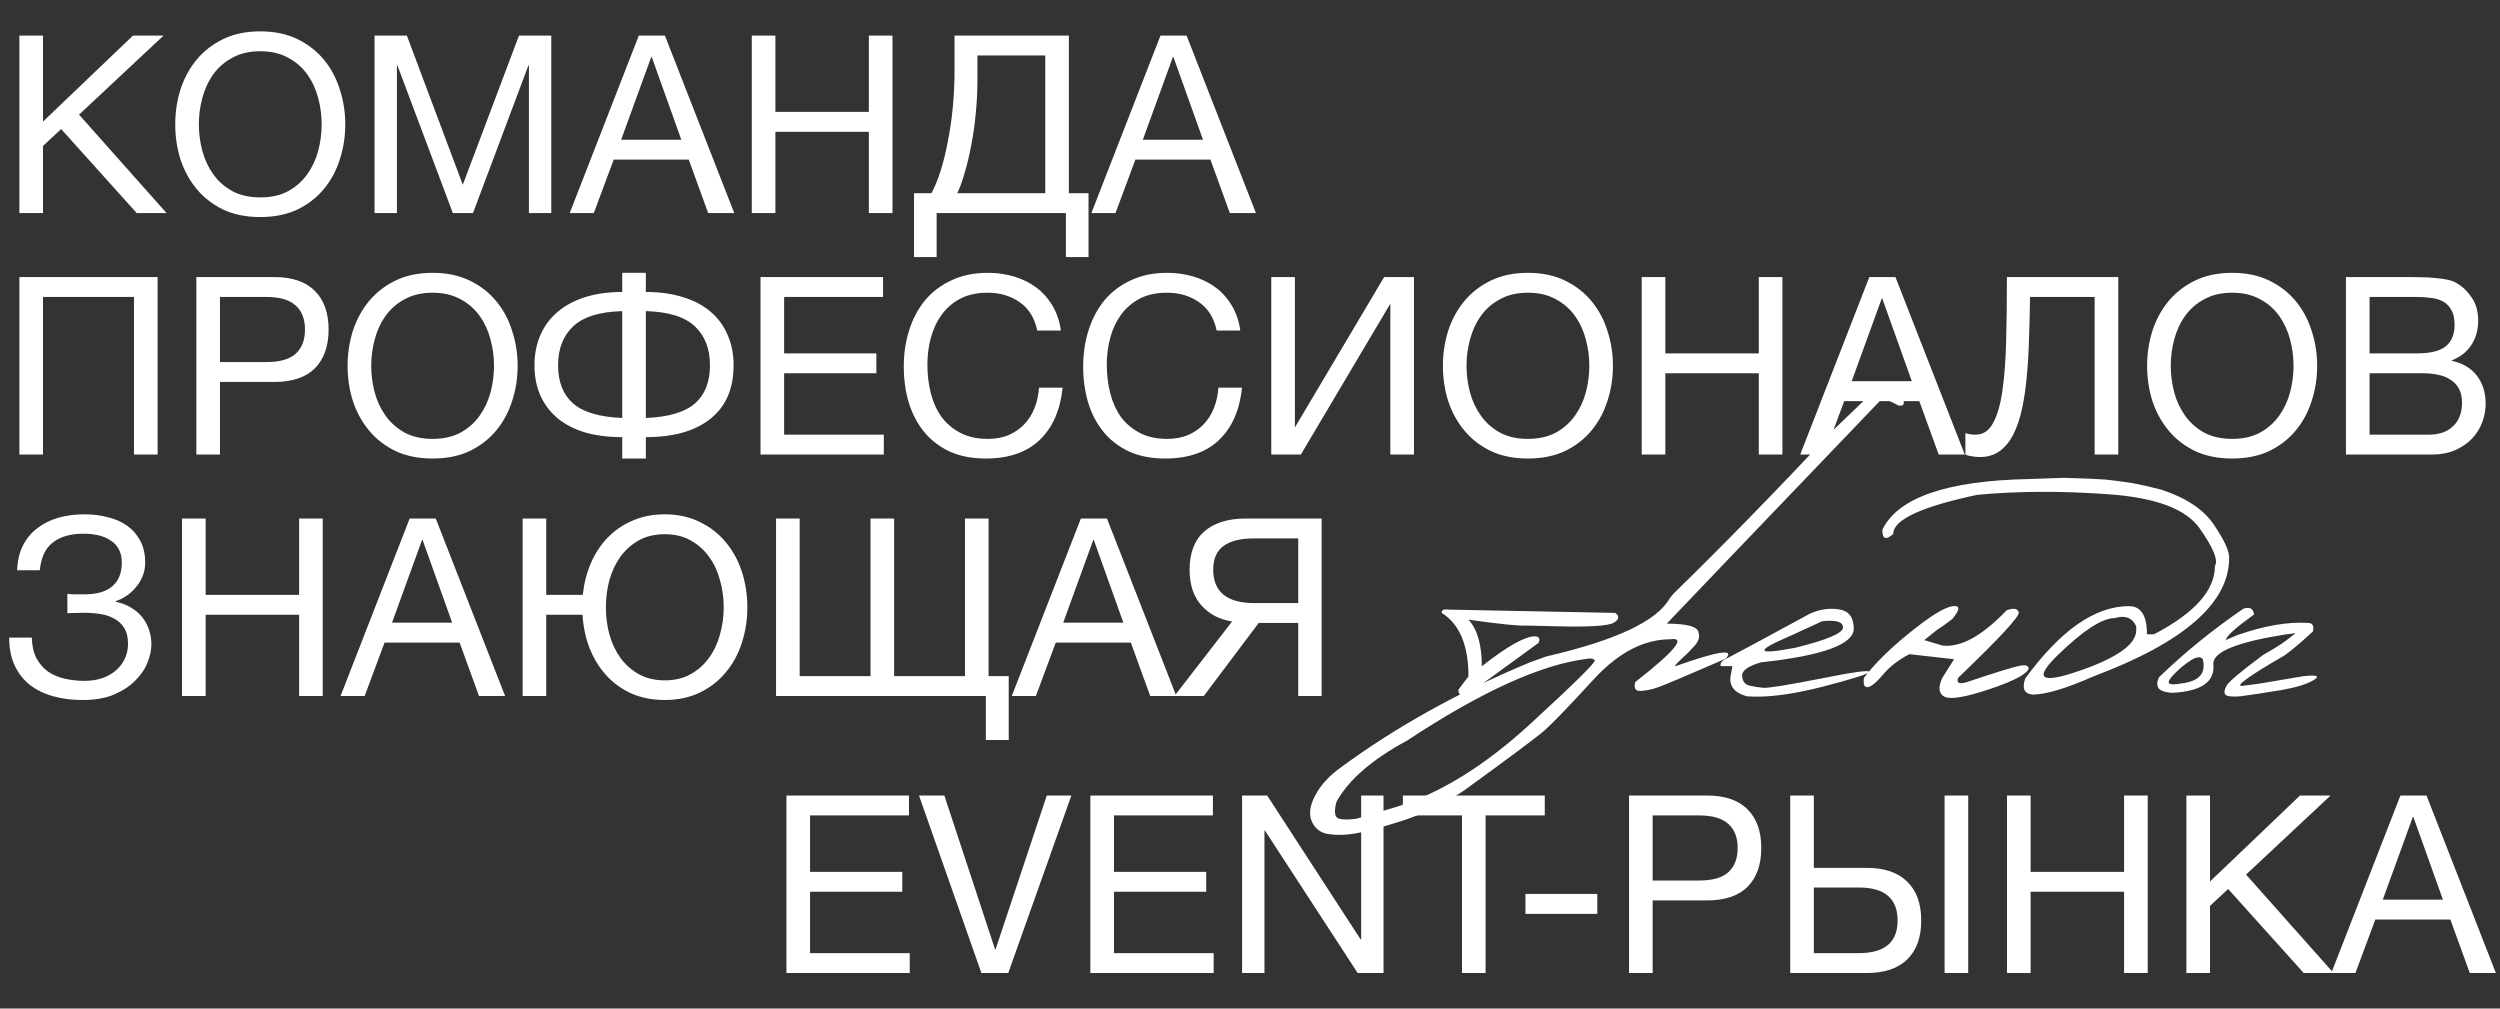
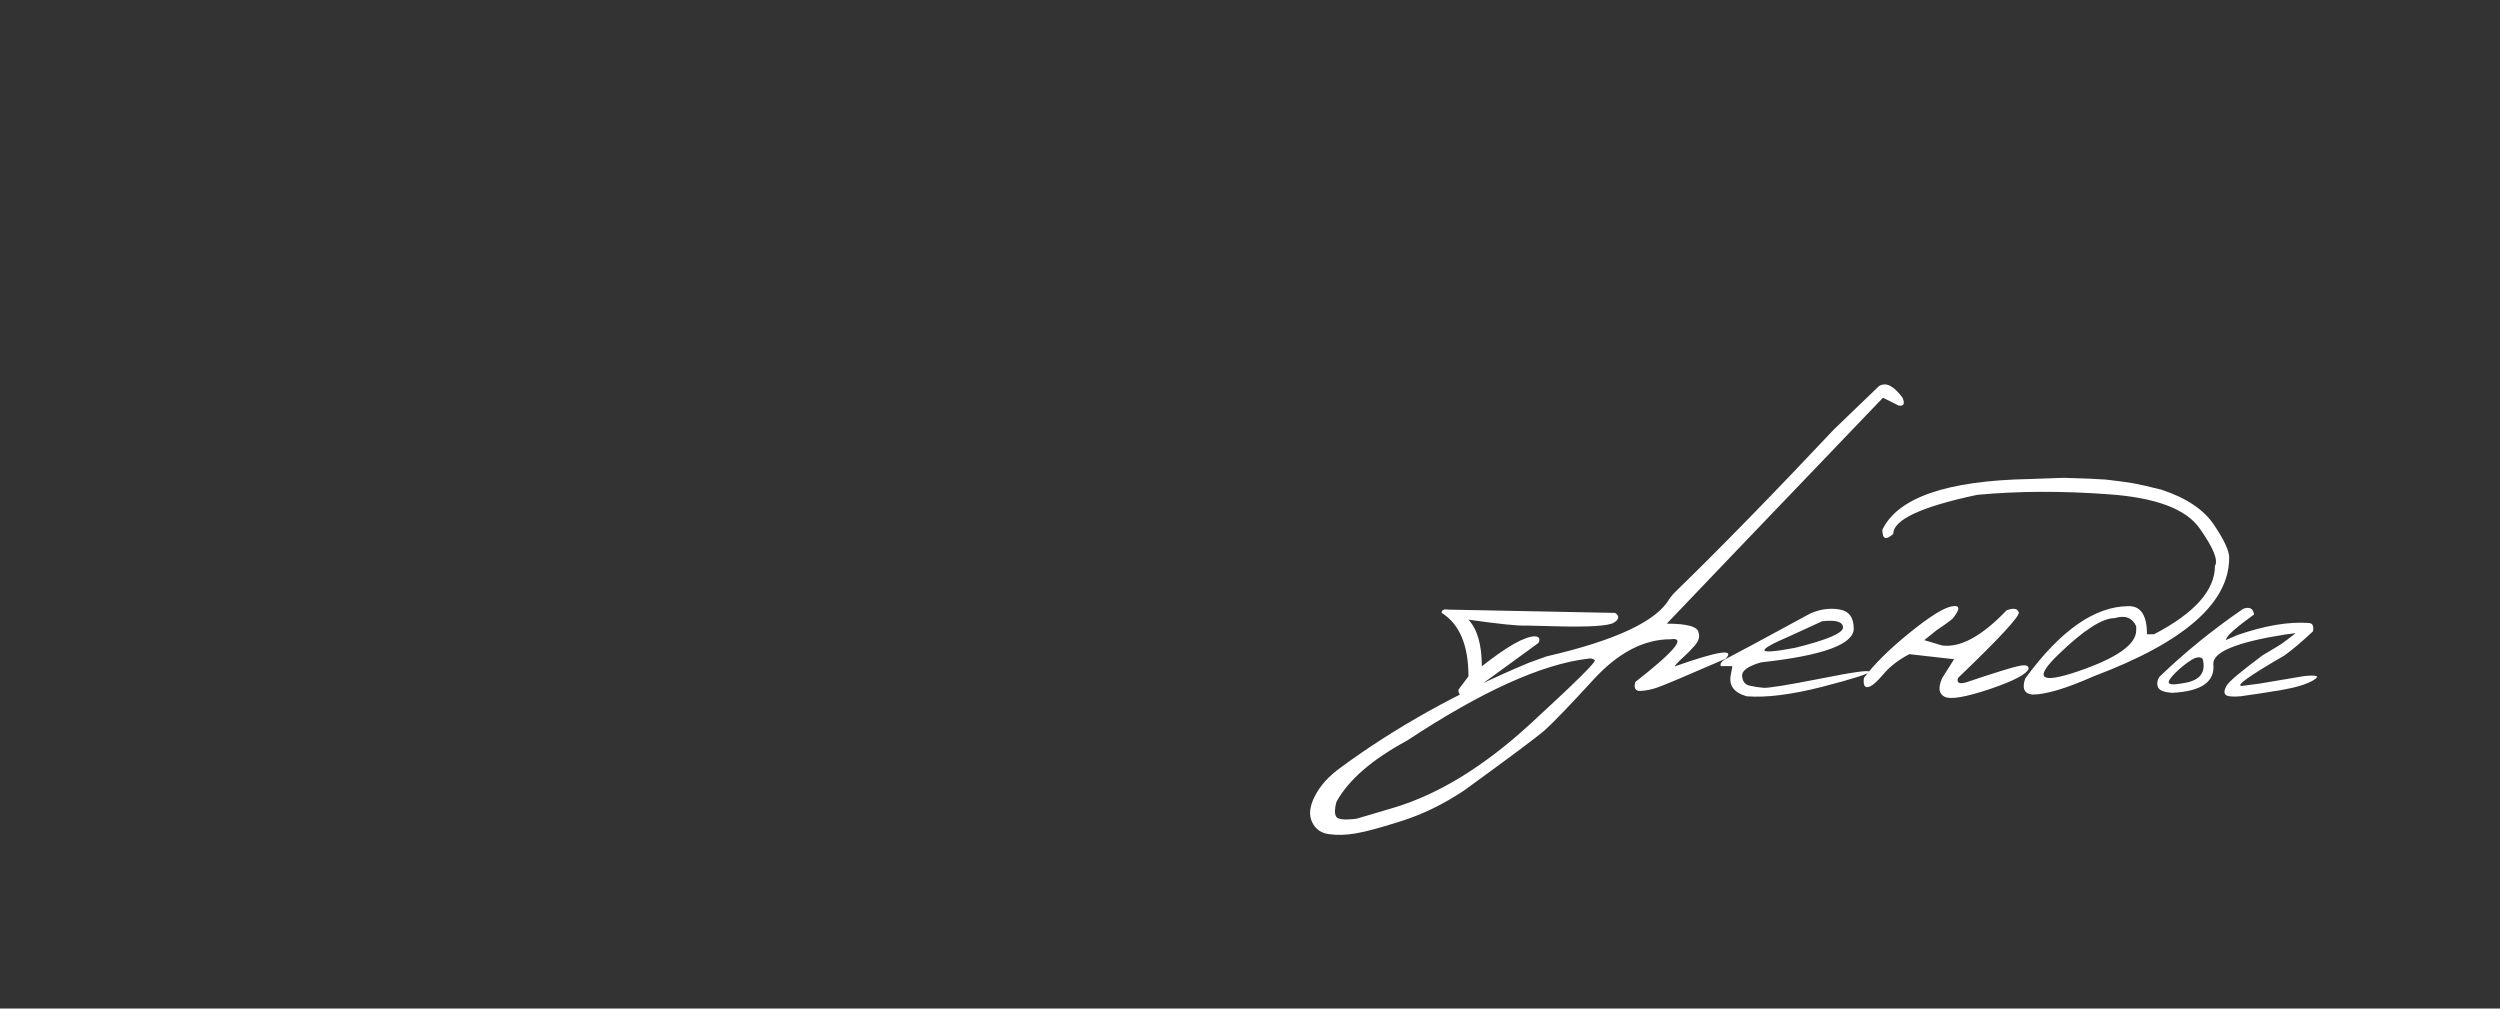
<svg xmlns="http://www.w3.org/2000/svg" width="352" height="142" viewBox="0 0 352 142" fill="none">
  <rect x="0" y="0" width="352" height="142" fill="#333333" stroke="none" />
-   <path d="M2.73 39.01H22.19V64H18.865V41.81H6.055V64H2.73V39.01ZM27.647 39.01H38.602C41.145 39.01 43.059 39.663 44.342 40.97C45.625 42.253 46.267 44.062 46.267 46.395C46.267 48.728 45.625 50.548 44.342 51.855C43.059 53.138 41.145 53.78 38.602 53.78H30.972V64H27.647V39.01ZM37.482 50.98C39.372 50.98 40.749 50.595 41.612 49.825C42.499 49.032 42.942 47.888 42.942 46.395C42.942 44.902 42.499 43.77 41.612 43C40.749 42.207 39.372 41.81 37.482 41.81H30.972V50.98H37.482ZM60.912 64.56C58.929 64.56 57.191 64.21 55.697 63.51C54.204 62.787 52.956 61.818 51.952 60.605C50.949 59.392 50.191 58.003 49.677 56.44C49.187 54.877 48.942 53.232 48.942 51.505C48.942 49.802 49.187 48.168 49.677 46.605C50.191 45.018 50.949 43.618 51.952 42.405C52.956 41.192 54.204 40.223 55.697 39.5C57.191 38.777 58.929 38.415 60.912 38.415C62.896 38.415 64.634 38.777 66.127 39.5C67.621 40.223 68.869 41.192 69.872 42.405C70.876 43.618 71.622 45.018 72.112 46.605C72.626 48.168 72.882 49.802 72.882 51.505C72.882 53.232 72.626 54.877 72.112 56.44C71.622 58.003 70.876 59.392 69.872 60.605C68.869 61.818 67.621 62.787 66.127 63.51C64.634 64.21 62.896 64.56 60.912 64.56ZM60.912 61.795C62.429 61.795 63.736 61.503 64.832 60.92C65.929 60.313 66.827 59.52 67.527 58.54C68.227 57.56 68.741 56.463 69.067 55.25C69.394 54.013 69.557 52.765 69.557 51.505C69.557 50.245 69.394 49.008 69.067 47.795C68.741 46.558 68.227 45.45 67.527 44.47C66.827 43.49 65.929 42.708 64.832 42.125C63.736 41.518 62.429 41.215 60.912 41.215C59.396 41.215 58.089 41.518 56.992 42.125C55.896 42.708 54.997 43.49 54.297 44.47C53.597 45.45 53.084 46.558 52.757 47.795C52.431 49.008 52.267 50.245 52.267 51.505C52.267 52.765 52.431 54.013 52.757 55.25C53.084 56.463 53.597 57.56 54.297 58.54C54.997 59.52 55.896 60.313 56.992 60.92C58.089 61.503 59.396 61.795 60.912 61.795ZM87.609 61.55C85.649 61.55 83.899 61.328 82.359 60.885C80.842 60.418 79.559 59.753 78.509 58.89C77.459 58.003 76.654 56.942 76.094 55.705C75.534 54.445 75.254 53.022 75.254 51.435C75.254 49.872 75.534 48.448 76.094 47.165C76.654 45.882 77.459 44.797 78.509 43.91C79.559 43.023 80.842 42.335 82.359 41.845C83.899 41.355 85.649 41.11 87.609 41.11V38.415H90.934V41.11C92.894 41.11 94.644 41.355 96.184 41.845C97.724 42.312 99.019 43 100.069 43.91C101.119 44.797 101.912 45.882 102.449 47.165C103.009 48.425 103.289 49.848 103.289 51.435C103.289 54.725 102.204 57.233 100.034 58.96C97.887 60.687 94.854 61.55 90.934 61.55V64.56H87.609V61.55ZM87.609 43.805C84.389 43.898 82.079 44.622 80.679 45.975C79.279 47.305 78.579 49.125 78.579 51.435C78.579 53.768 79.279 55.553 80.679 56.79C82.079 58.027 84.389 58.715 87.609 58.855V43.805ZM90.934 58.855C94.154 58.715 96.464 58.027 97.864 56.79C99.264 55.553 99.964 53.768 99.964 51.435C99.964 49.125 99.264 47.305 97.864 45.975C96.464 44.622 94.154 43.898 90.934 43.805V58.855ZM107.081 39.01H124.336V41.81H110.406V49.755H123.391V52.555H110.406V61.2H124.441V64H107.081V39.01ZM138.802 64.56C136.865 64.56 135.174 64.233 133.727 63.58C132.28 62.903 131.079 61.982 130.122 60.815C129.165 59.648 128.442 58.272 127.952 56.685C127.485 55.098 127.252 53.395 127.252 51.575C127.252 49.755 127.509 48.052 128.022 46.465C128.535 44.855 129.282 43.455 130.262 42.265C131.265 41.075 132.502 40.142 133.972 39.465C135.442 38.765 137.145 38.415 139.082 38.415C140.389 38.415 141.625 38.59 142.792 38.94C143.959 39.29 144.997 39.803 145.907 40.48C146.817 41.157 147.575 42.008 148.182 43.035C148.789 44.038 149.185 45.205 149.372 46.535H146.047C145.674 44.762 144.845 43.432 143.562 42.545C142.302 41.658 140.797 41.215 139.047 41.215C137.554 41.215 136.27 41.495 135.197 42.055C134.147 42.615 133.272 43.373 132.572 44.33C131.895 45.263 131.394 46.337 131.067 47.55C130.74 48.763 130.577 50.023 130.577 51.33C130.577 52.753 130.74 54.107 131.067 55.39C131.394 56.65 131.895 57.758 132.572 58.715C133.272 59.648 134.159 60.395 135.232 60.955C136.305 61.515 137.589 61.795 139.082 61.795C140.155 61.795 141.124 61.62 141.987 61.27C142.85 60.897 143.585 60.395 144.192 59.765C144.822 59.112 145.312 58.342 145.662 57.455C146.012 56.568 146.222 55.612 146.292 54.585H149.617C149.29 57.758 148.205 60.22 146.362 61.97C144.542 63.697 142.022 64.56 138.802 64.56ZM164.061 64.56C162.124 64.56 160.433 64.233 158.986 63.58C157.539 62.903 156.338 61.982 155.381 60.815C154.424 59.648 153.701 58.272 153.211 56.685C152.744 55.098 152.511 53.395 152.511 51.575C152.511 49.755 152.768 48.052 153.281 46.465C153.794 44.855 154.541 43.455 155.521 42.265C156.524 41.075 157.761 40.142 159.231 39.465C160.701 38.765 162.404 38.415 164.341 38.415C165.648 38.415 166.884 38.59 168.051 38.94C169.218 39.29 170.256 39.803 171.166 40.48C172.076 41.157 172.834 42.008 173.441 43.035C174.048 44.038 174.444 45.205 174.631 46.535H171.306C170.933 44.762 170.104 43.432 168.821 42.545C167.561 41.658 166.056 41.215 164.306 41.215C162.813 41.215 161.529 41.495 160.456 42.055C159.406 42.615 158.531 43.373 157.831 44.33C157.154 45.263 156.653 46.337 156.326 47.55C155.999 48.763 155.836 50.023 155.836 51.33C155.836 52.753 155.999 54.107 156.326 55.39C156.653 56.65 157.154 57.758 157.831 58.715C158.531 59.648 159.418 60.395 160.491 60.955C161.564 61.515 162.848 61.795 164.341 61.795C165.414 61.795 166.383 61.62 167.246 61.27C168.109 60.897 168.844 60.395 169.451 59.765C170.081 59.112 170.571 58.342 170.921 57.455C171.271 56.568 171.481 55.612 171.551 54.585H174.876C174.549 57.758 173.464 60.22 171.621 61.97C169.801 63.697 167.281 64.56 164.061 64.56ZM178.995 39.01H182.32V60.185L194.885 39.01H199.085V64H195.76V42.755L183.16 64H178.995V39.01ZM215.131 64.56C213.148 64.56 211.409 64.21 209.916 63.51C208.423 62.787 207.174 61.818 206.171 60.605C205.168 59.392 204.409 58.003 203.896 56.44C203.406 54.877 203.161 53.232 203.161 51.505C203.161 49.802 203.406 48.168 203.896 46.605C204.409 45.018 205.168 43.618 206.171 42.405C207.174 41.192 208.423 40.223 209.916 39.5C211.409 38.777 213.148 38.415 215.131 38.415C217.114 38.415 218.853 38.777 220.346 39.5C221.839 40.223 223.088 41.192 224.091 42.405C225.094 43.618 225.841 45.018 226.331 46.605C226.844 48.168 227.101 49.802 227.101 51.505C227.101 53.232 226.844 54.877 226.331 56.44C225.841 58.003 225.094 59.392 224.091 60.605C223.088 61.818 221.839 62.787 220.346 63.51C218.853 64.21 217.114 64.56 215.131 64.56ZM215.131 61.795C216.648 61.795 217.954 61.503 219.051 60.92C220.148 60.313 221.046 59.52 221.746 58.54C222.446 57.56 222.959 56.463 223.286 55.25C223.613 54.013 223.776 52.765 223.776 51.505C223.776 50.245 223.613 49.008 223.286 47.795C222.959 46.558 222.446 45.45 221.746 44.47C221.046 43.49 220.148 42.708 219.051 42.125C217.954 41.518 216.648 41.215 215.131 41.215C213.614 41.215 212.308 41.518 211.211 42.125C210.114 42.708 209.216 43.49 208.516 44.47C207.816 45.45 207.303 46.558 206.976 47.795C206.649 49.008 206.486 50.245 206.486 51.505C206.486 52.765 206.649 54.013 206.976 55.25C207.303 56.463 207.816 57.56 208.516 58.54C209.216 59.52 210.114 60.313 211.211 60.92C212.308 61.503 213.614 61.795 215.131 61.795ZM231.153 39.01H234.478V49.755H247.638V39.01H250.963V64H247.638V52.555H234.478V64H231.153V39.01ZM263.202 39.01H266.877L276.642 64H272.967L270.237 56.475H259.667L256.867 64H253.472L263.202 39.01ZM269.187 53.675L265.022 42.02H264.952L260.717 53.675H269.187ZM278.757 64.35C278.407 64.35 278.034 64.315 277.637 64.245C277.264 64.198 276.96 64.117 276.727 64V60.99C277.17 61.13 277.649 61.2 278.162 61.2C279.212 61.2 280.029 60.663 280.612 59.59C281.219 58.493 281.662 56.965 281.942 55.005C282.222 53.045 282.397 50.712 282.467 48.005C282.537 45.275 282.572 42.277 282.572 39.01H298.252V64H294.927V41.81H285.827C285.804 43.793 285.757 45.73 285.687 47.62C285.64 49.487 285.535 51.26 285.372 52.94C285.232 54.597 285.01 56.125 284.707 57.525C284.404 58.925 283.995 60.138 283.482 61.165C282.969 62.168 282.327 62.95 281.557 63.51C280.787 64.07 279.854 64.35 278.757 64.35ZM314.286 64.56C312.303 64.56 310.565 64.21 309.071 63.51C307.578 62.787 306.33 61.818 305.326 60.605C304.323 59.392 303.565 58.003 303.051 56.44C302.561 54.877 302.316 53.232 302.316 51.505C302.316 49.802 302.561 48.168 303.051 46.605C303.565 45.018 304.323 43.618 305.326 42.405C306.33 41.192 307.578 40.223 309.071 39.5C310.565 38.777 312.303 38.415 314.286 38.415C316.27 38.415 318.008 38.777 319.501 39.5C320.995 40.223 322.243 41.192 323.246 42.405C324.25 43.618 324.996 45.018 325.486 46.605C326 48.168 326.256 49.802 326.256 51.505C326.256 53.232 326 54.877 325.486 56.44C324.996 58.003 324.25 59.392 323.246 60.605C322.243 61.818 320.995 62.787 319.501 63.51C318.008 64.21 316.27 64.56 314.286 64.56ZM314.286 61.795C315.803 61.795 317.11 61.503 318.206 60.92C319.303 60.313 320.201 59.52 320.901 58.54C321.601 57.56 322.115 56.463 322.441 55.25C322.768 54.013 322.931 52.765 322.931 51.505C322.931 50.245 322.768 49.008 322.441 47.795C322.115 46.558 321.601 45.45 320.901 44.47C320.201 43.49 319.303 42.708 318.206 42.125C317.11 41.518 315.803 41.215 314.286 41.215C312.77 41.215 311.463 41.518 310.366 42.125C309.27 42.708 308.371 43.49 307.671 44.47C306.971 45.45 306.458 46.558 306.131 47.795C305.805 49.008 305.641 50.245 305.641 51.505C305.641 52.765 305.805 54.013 306.131 55.25C306.458 56.463 306.971 57.56 307.671 58.54C308.371 59.52 309.27 60.313 310.366 60.92C311.463 61.503 312.77 61.795 314.286 61.795ZM330.308 39.01H339.373C339.91 39.01 340.481 39.022 341.088 39.045C341.718 39.045 342.336 39.08 342.943 39.15C343.55 39.197 344.121 39.278 344.658 39.395C345.195 39.512 345.638 39.687 345.988 39.92C346.805 40.41 347.493 41.087 348.053 41.95C348.636 42.813 348.928 43.875 348.928 45.135C348.928 46.465 348.601 47.62 347.948 48.6C347.318 49.557 346.408 50.268 345.218 50.735V50.805C346.758 51.132 347.936 51.832 348.753 52.905C349.57 53.978 349.978 55.285 349.978 56.825C349.978 57.735 349.815 58.622 349.488 59.485C349.161 60.348 348.671 61.118 348.018 61.795C347.388 62.448 346.595 62.985 345.638 63.405C344.705 63.802 343.62 64 342.383 64H330.308V39.01ZM341.963 61.2C343.433 61.2 344.576 60.803 345.393 60.01C346.233 59.217 346.653 58.12 346.653 56.72C346.653 55.903 346.501 55.227 346.198 54.69C345.895 54.153 345.486 53.733 344.973 53.43C344.483 53.103 343.911 52.882 343.258 52.765C342.605 52.625 341.928 52.555 341.228 52.555H333.633V61.2H341.963ZM340.283 49.755C342.173 49.755 343.526 49.428 344.343 48.775C345.183 48.098 345.603 47.095 345.603 45.765C345.603 44.902 345.463 44.213 345.183 43.7C344.903 43.163 344.518 42.755 344.028 42.475C343.538 42.195 342.966 42.02 342.313 41.95C341.683 41.857 341.006 41.81 340.283 41.81H333.633V49.755H340.283Z" fill="white" />
-   <path d="M2.73 5.01H6.055V17.12L18.725 5.01H23.03L11.13 16.14L23.45 30H19.25L8.61 18.17L6.055 20.55V30H2.73V5.01ZM36.645 30.56C34.661 30.56 32.923 30.21 31.43 29.51C29.936 28.787 28.688 27.818 27.685 26.605C26.681 25.392 25.923 24.003 25.41 22.44C24.92 20.877 24.675 19.232 24.675 17.505C24.675 15.802 24.92 14.168 25.41 12.605C25.923 11.018 26.681 9.618 27.685 8.405C28.688 7.192 29.936 6.223 31.43 5.5C32.923 4.777 34.661 4.415 36.645 4.415C38.628 4.415 40.366 4.777 41.86 5.5C43.353 6.223 44.601 7.192 45.605 8.405C46.608 9.618 47.355 11.018 47.845 12.605C48.358 14.168 48.615 15.802 48.615 17.505C48.615 19.232 48.358 20.877 47.845 22.44C47.355 24.003 46.608 25.392 45.605 26.605C44.601 27.818 43.353 28.787 41.86 29.51C40.366 30.21 38.628 30.56 36.645 30.56ZM36.645 27.795C38.161 27.795 39.468 27.503 40.565 26.92C41.661 26.313 42.56 25.52 43.26 24.54C43.96 23.56 44.473 22.463 44.8 21.25C45.126 20.013 45.29 18.765 45.29 17.505C45.29 16.245 45.126 15.008 44.8 13.795C44.473 12.558 43.96 11.45 43.26 10.47C42.56 9.49 41.661 8.708 40.565 8.125C39.468 7.518 38.161 7.215 36.645 7.215C35.128 7.215 33.821 7.518 32.725 8.125C31.628 8.708 30.73 9.49 30.03 10.47C29.33 11.45 28.816 12.558 28.49 13.795C28.163 15.008 28 16.245 28 17.505C28 18.765 28.163 20.013 28.49 21.25C28.816 22.463 29.33 23.56 30.03 24.54C30.73 25.52 31.628 26.313 32.725 26.92C33.821 27.503 35.128 27.795 36.645 27.795ZM52.736 5.01H57.286L65.162 26.01L73.072 5.01H77.621V30H74.472V9.21H74.401L66.597 30H63.761L55.956 9.21H55.886V30H52.736V5.01ZM89.945 5.01H93.62L103.385 30H99.71L96.98 22.475H86.41L83.61 30H80.215L89.945 5.01ZM95.93 19.675L91.765 8.02H91.695L87.46 19.675H95.93ZM105.85 5.01H109.175V15.755H122.335V5.01H125.66V30H122.335V18.555H109.175V30H105.85V5.01ZM128.694 27.2H131.144C131.611 26.36 132.042 25.31 132.439 24.05C132.836 22.79 133.174 21.413 133.454 19.92C133.757 18.403 133.991 16.805 134.154 15.125C134.317 13.422 134.399 11.707 134.399 9.98V5.01H150.499V27.2H153.264V36.195H150.079V30H131.879V36.195H128.694V27.2ZM147.174 27.2V7.81H137.619V11.415C137.619 12.955 137.537 14.507 137.374 16.07C137.234 17.61 137.024 19.08 136.744 20.48C136.487 21.857 136.184 23.128 135.834 24.295C135.507 25.462 135.157 26.43 134.784 27.2H147.174ZM163.397 5.01H167.072L176.837 30H173.162L170.432 22.475H159.862L157.062 30H153.667L163.397 5.01ZM169.382 19.675L165.217 8.02H165.147L160.912 19.675H169.382Z" fill="white" />
-   <path d="M11.62 98.56C10.127 98.56 8.75 98.385 7.49 98.035C6.23 97.685 5.133 97.148 4.2 96.425C3.29 95.702 2.578 94.792 2.065 93.695C1.552 92.598 1.295 91.292 1.295 89.775H4.48C4.503 90.895 4.713 91.852 5.11 92.645C5.53 93.415 6.067 94.045 6.72 94.535C7.397 95.002 8.178 95.34 9.065 95.55C9.952 95.76 10.897 95.865 11.9 95.865C12.763 95.865 13.568 95.748 14.315 95.515C15.062 95.258 15.703 94.908 16.24 94.465C16.8 93.998 17.232 93.45 17.535 92.82C17.862 92.167 18.025 91.443 18.025 90.65C18.025 89.74 17.85 89.005 17.5 88.445C17.15 87.862 16.683 87.418 16.1 87.115C15.54 86.788 14.875 86.567 14.105 86.45C13.358 86.333 12.565 86.275 11.725 86.275C11.375 86.275 10.978 86.287 10.535 86.31C10.092 86.31 9.742 86.322 9.485 86.345V83.615C9.765 83.662 10.138 83.685 10.605 83.685C11.072 83.685 11.445 83.685 11.725 83.685C12.518 83.685 13.242 83.615 13.895 83.475C14.572 83.312 15.143 83.055 15.61 82.705C16.1 82.355 16.473 81.9 16.73 81.34C17.01 80.757 17.15 80.045 17.15 79.205C17.15 78.435 16.998 77.793 16.695 77.28C16.415 76.767 16.018 76.358 15.505 76.055C15.015 75.728 14.443 75.495 13.79 75.355C13.16 75.215 12.495 75.145 11.795 75.145C9.952 75.145 8.505 75.553 7.455 76.37C6.405 77.163 5.787 78.47 5.6 80.29H2.415C2.462 78.96 2.73 77.805 3.22 76.825C3.733 75.822 4.41 75.005 5.25 74.375C6.09 73.722 7.07 73.232 8.19 72.905C9.333 72.578 10.57 72.415 11.9 72.415C13.09 72.415 14.198 72.555 15.225 72.835C16.275 73.092 17.185 73.5 17.955 74.06C18.725 74.62 19.332 75.332 19.775 76.195C20.218 77.035 20.44 78.038 20.44 79.205C20.44 79.882 20.323 80.512 20.09 81.095C19.857 81.678 19.542 82.203 19.145 82.67C18.772 83.137 18.328 83.545 17.815 83.895C17.325 84.222 16.823 84.467 16.31 84.63V84.735C17.127 84.898 17.85 85.178 18.48 85.575C19.11 85.948 19.635 86.403 20.055 86.94C20.475 87.477 20.79 88.072 21 88.725C21.21 89.378 21.315 90.043 21.315 90.72C21.315 91.49 21.14 92.33 20.79 93.24C20.44 94.15 19.868 95.002 19.075 95.795C18.305 96.588 17.302 97.253 16.065 97.79C14.852 98.303 13.37 98.56 11.62 98.56ZM25.63 73.01H28.955V83.755H42.115V73.01H45.44V98H42.115V86.555H28.955V98H25.63V73.01ZM57.679 73.01H61.354L71.119 98H67.444L64.714 90.475H54.144L51.344 98H47.949L57.679 73.01ZM63.664 87.675L59.499 76.02H59.429L55.194 87.675H63.664ZM93.605 98.56C91.831 98.56 90.245 98.245 88.844 97.615C87.468 96.985 86.29 96.122 85.309 95.025C84.329 93.928 83.559 92.657 82.999 91.21C82.439 89.763 82.113 88.212 82.019 86.555H76.909V98H73.585V73.01H76.909V83.755H82.055C82.218 82.192 82.591 80.722 83.174 79.345C83.758 77.968 84.54 76.767 85.519 75.74C86.499 74.713 87.666 73.908 89.019 73.325C90.373 72.718 91.901 72.415 93.605 72.415C95.448 72.415 97.093 72.777 98.54 73.5C99.986 74.2 101.199 75.145 102.179 76.335C103.183 77.525 103.941 78.913 104.454 80.5C104.968 82.087 105.224 83.755 105.224 85.505C105.224 87.255 104.968 88.923 104.454 90.51C103.941 92.097 103.183 93.485 102.179 94.675C101.199 95.865 99.986 96.81 98.54 97.51C97.093 98.21 95.448 98.56 93.605 98.56ZM93.605 95.795C95.004 95.795 96.218 95.503 97.245 94.92C98.294 94.337 99.158 93.567 99.835 92.61C100.534 91.653 101.048 90.557 101.374 89.32C101.724 88.083 101.899 86.812 101.899 85.505C101.899 84.198 101.724 82.927 101.374 81.69C101.048 80.453 100.534 79.357 99.835 78.4C99.158 77.443 98.294 76.673 97.245 76.09C96.218 75.507 95.004 75.215 93.605 75.215C92.204 75.215 90.98 75.507 89.93 76.09C88.903 76.673 88.04 77.443 87.34 78.4C86.663 79.357 86.15 80.453 85.799 81.69C85.473 82.927 85.309 84.198 85.309 85.505C85.309 86.812 85.473 88.083 85.799 89.32C86.15 90.557 86.663 91.653 87.34 92.61C88.04 93.567 88.903 94.337 89.93 94.92C90.98 95.503 92.204 95.795 93.605 95.795ZM138.808 98H109.268V73.01H112.593V95.2H122.568V73.01H125.893V95.2H135.868V73.01H139.193V95.2H142.028V104.195H138.808V98ZM152.186 73.01H155.861L165.626 98H161.951L159.221 90.475H148.651L145.851 98H142.456L152.186 73.01ZM158.171 87.675L154.006 76.02H153.936L149.701 87.675H158.171ZM173.481 87.5C171.731 87.243 170.296 86.497 169.176 85.26C168.056 84.023 167.496 82.343 167.496 80.22C167.496 77.84 168.185 76.043 169.561 74.83C170.961 73.617 172.898 73.01 175.371 73.01H186.081V98H182.791V87.71H177.226L169.491 98H165.361L173.481 87.5ZM182.791 84.91V75.81H176.491C174.671 75.81 173.271 76.16 172.291 76.86C171.311 77.56 170.821 78.68 170.821 80.22C170.821 81.76 171.3 82.927 172.256 83.72C173.236 84.513 174.648 84.91 176.491 84.91H182.791Z" fill="white" />
  <path d="M203.928 85.833L227.414 86.297C228.049 86.736 227.992 87.192 227.243 87.664C226.494 88.136 223.736 88.307 218.967 88.177L214.89 88.079C213.848 88.144 211.138 87.868 206.76 87.249C208.013 88.6 208.64 90.789 208.64 93.816C212.204 91.001 214.702 89.593 216.135 89.593C216.721 89.642 216.883 89.951 216.623 90.52L206.296 98.04C205.645 98.024 205.327 97.715 205.344 97.112L206.76 95.232C206.76 90.854 205.507 87.876 203 86.297C202.951 85.89 203.26 85.735 203.928 85.833ZM264.561 54.363C265.521 53.761 266.628 54.306 267.881 55.999C268.239 56.862 268.052 57.228 267.319 57.098L265.122 55.999L244.639 77.386L234.678 87.811C237.624 87.811 239.121 88.25 239.17 89.129C239.349 89.682 239.162 90.276 238.608 90.911C238.055 91.546 237.485 92.124 236.899 92.644C236.313 93.165 235.939 93.564 235.776 93.841C241.929 91.66 244.329 91.294 242.979 92.742C237.298 95.216 234.051 96.583 233.237 96.844C232.44 97.104 231.683 97.251 230.967 97.283C230.267 97.316 230.023 96.901 230.234 96.038C235.801 91.692 237.461 89.682 235.215 90.008C231.455 90.008 227.842 91.896 224.375 95.672C220.908 99.448 218.613 101.832 217.49 102.825C216.367 103.802 212.575 106.634 206.113 111.321C203.249 113.226 200.327 114.65 197.349 115.594C194.354 116.554 192.181 117.14 190.83 117.352C189.463 117.579 188.226 117.612 187.119 117.449C185.996 117.303 185.199 116.725 184.727 115.716C184.255 114.707 184.401 113.478 185.166 112.029C185.915 110.581 187.103 109.271 188.73 108.099C196.429 102.418 205.283 97.487 215.293 93.304L217.734 92.425C227.533 90.162 233.319 87.436 235.093 84.246L235.63 83.587C242.189 77.207 249.717 69.5 258.213 60.467L264.561 54.363ZM188.12 114.959C188.332 115.382 189.292 115.488 191.001 115.276L196.519 113.641C202.72 111.72 209.002 107.846 215.366 102.02C221.714 96.193 224.774 93.174 224.546 92.962C224.318 92.734 224.001 92.661 223.594 92.742C217.1 93.507 208.612 97.348 198.13 104.266C193.166 106.951 189.845 109.832 188.169 112.908C187.909 113.852 187.892 114.536 188.12 114.959ZM254.905 86.37C256.289 85.768 257.648 85.581 258.982 85.809C260.317 86.02 260.993 86.915 261.009 88.494C261.009 90.724 256.663 92.311 247.972 93.255C246.149 93.776 245.254 94.41 245.286 95.159C245.335 95.908 245.669 96.364 246.287 96.526C246.922 96.673 247.589 96.779 248.289 96.844C249.005 96.893 251.683 96.461 256.321 95.55C260.96 94.622 263.247 94.305 263.182 94.598C263.133 94.874 260.936 95.574 256.59 96.697C252.26 97.804 248.712 98.252 245.945 98.04C244.09 97.519 243.349 96.469 243.724 94.891L243.919 93.792H242.283C242.153 93.401 242.43 93.043 243.113 92.718C243.813 92.376 247.744 90.26 254.905 86.37ZM252.049 89.544C246.987 91.709 247.231 92.262 252.781 91.204C257.257 90.097 259.495 89.145 259.495 88.348C259.495 87.55 258.519 87.257 256.565 87.469L252.049 89.544ZM282.53 85.931C283.474 85.573 284.044 85.662 284.239 86.199C284.435 86.72 281.586 89.804 275.694 95.452C275.466 96.136 275.833 96.347 276.793 96.087C280.862 94.72 283.352 93.947 284.264 93.768C285.175 93.572 285.631 93.694 285.631 94.134C285.403 94.899 283.588 95.859 280.187 97.015C276.785 98.154 274.661 98.52 273.814 98.113C272.968 97.69 272.854 96.803 273.473 95.452L275.133 92.815L268.834 92.107C267.304 92.905 266.075 93.857 265.147 94.964C264.22 96.071 263.504 96.665 262.999 96.746C262.511 96.828 262.324 96.396 262.438 95.452C263.902 93.499 266.043 91.383 268.858 89.105C271.69 86.81 273.684 85.564 274.84 85.369C276.012 85.174 276.028 85.768 274.889 87.151C274.254 87.656 273.513 88.185 272.667 88.738L270.934 90.13L273.473 90.887C276.044 91.212 279.063 89.56 282.53 85.931ZM294.262 67.4L296.459 67.522L298.314 67.742L300.194 68.011C301.269 68.206 302.636 68.515 304.296 68.939C307.828 70.094 310.31 71.754 311.742 73.919C313.191 76.067 313.899 77.614 313.866 78.558C313.866 84.889 307.519 90.439 294.823 95.208C290.933 96.933 288.052 97.796 286.181 97.796C285.009 97.682 284.667 96.925 285.155 95.525C290.119 88.738 294.986 85.345 299.755 85.345C301.448 85.345 302.294 86.663 302.294 89.3H303.295C309.008 86.321 311.864 83.115 311.864 79.681C312.353 78.883 311.636 77.125 309.716 74.407C307.812 71.673 303.555 70.07 296.947 69.598C290.355 69.109 284.171 69.134 278.393 69.671C270.515 71.347 266.576 73.178 266.576 75.164C265.535 76.108 265.022 75.913 265.038 74.578C267.235 70.053 274.12 67.677 285.692 67.449L290.575 67.278L294.262 67.4ZM289.818 92.156C286.303 95.558 287.247 96.339 292.65 94.5C298.07 92.644 300.78 90.724 300.78 88.738V88.177C300.227 86.972 299.218 86.59 297.753 87.029C295.995 87.029 293.35 88.738 289.818 92.156ZM315.856 85.711C316.752 85.402 317.256 85.67 317.37 86.517C314.912 88.291 313.602 89.446 313.439 89.983L313.366 90.13L315.075 89.397C318.9 88.079 322.22 87.518 325.036 87.713C325.606 87.729 325.817 88.12 325.671 88.885C324.076 90.382 322.741 91.513 321.667 92.278C316.67 95.175 314.668 96.608 315.661 96.575L318.103 96.258L324.328 95.208C326.232 94.996 326.704 95.184 325.744 95.769C324.784 96.339 323.27 96.803 321.203 97.161C319.152 97.503 317.232 97.796 315.441 98.04C314.221 98.138 313.513 98.048 313.317 97.772C313.122 97.495 313.187 97.08 313.513 96.526C313.838 95.957 315.531 94.533 318.591 92.254C319.877 91.505 320.764 90.968 321.252 90.643C321.74 90.301 322.399 89.804 323.229 89.153L321.838 89.324C314.986 90.398 311.584 91.782 311.633 93.475C311.91 95.981 309.981 97.34 305.847 97.552C304.691 97.47 304.024 97.202 303.845 96.746C303.666 96.29 303.723 95.818 304.016 95.33C307.564 91.896 311.511 88.689 315.856 85.711ZM306.237 94.793C305.505 95.525 305.228 95.997 305.407 96.209C305.603 96.404 306.229 96.404 307.287 96.209C309.696 95.883 310.648 94.744 310.144 92.791C309.818 92.417 309.265 92.474 308.483 92.962C307.718 93.45 306.97 94.061 306.237 94.793Z" fill="white" />
-   <path d="M110.73 112.01H127.985V114.81H114.055V122.755H127.04V125.555H114.055V134.2H128.09V137H110.73V112.01ZM141.961 137H138.181L129.396 112.01H132.966L140.106 133.675H140.176L147.386 112.01H150.851L141.961 137ZM153.523 112.01H170.778V114.81H156.848V122.755H169.833V125.555H156.848V134.2H170.883V137H153.523V112.01ZM174.884 112.01H178.419L191.579 132.275H191.649V112.01H194.799V137H191.159L178.104 116.945H178.034V137H174.884V112.01ZM205.848 114.81H197.518V112.01H217.503V114.81H209.173V137H205.848V114.81ZM214.784 125.87H224.899V128.67H214.784V125.87ZM229.368 112.01H240.323C242.866 112.01 244.779 112.663 246.063 113.97C247.346 115.253 247.988 117.062 247.988 119.395C247.988 121.728 247.346 123.548 246.063 124.855C244.779 126.138 242.866 126.78 240.323 126.78H232.693V137H229.368V112.01ZM239.203 123.98C241.093 123.98 242.469 123.595 243.333 122.825C244.219 122.032 244.663 120.888 244.663 119.395C244.663 117.902 244.219 116.77 243.333 116C242.469 115.207 241.093 114.81 239.203 114.81H232.693V123.98H239.203ZM252.063 112.01H255.388V122.195H262.843C265.316 122.195 267.206 122.837 268.513 124.12C269.843 125.38 270.508 127.212 270.508 129.615C270.508 131.995 269.843 133.827 268.513 135.11C267.206 136.37 265.316 137 262.843 137H252.063V112.01ZM261.723 134.2C265.363 134.2 267.183 132.672 267.183 129.615C267.183 126.512 265.363 124.96 261.723 124.96H255.388V134.2H261.723ZM273.798 112.01H277.123V137H273.798V112.01ZM282.585 112.01H285.91V122.755H299.07V112.01H302.395V137H299.07V125.555H285.91V137H282.585V112.01ZM307.844 112.01H311.169V124.12L323.839 112.01H328.144L316.244 123.14L328.564 137H324.364L313.724 125.17L311.169 127.55V137H307.844V112.01ZM337.979 112.01H341.654L351.419 137H347.744L345.014 129.475H334.444L331.644 137H328.249L337.979 112.01ZM343.964 126.675L339.799 115.02H339.729L335.494 126.675H343.964Z" fill="white" />
</svg>